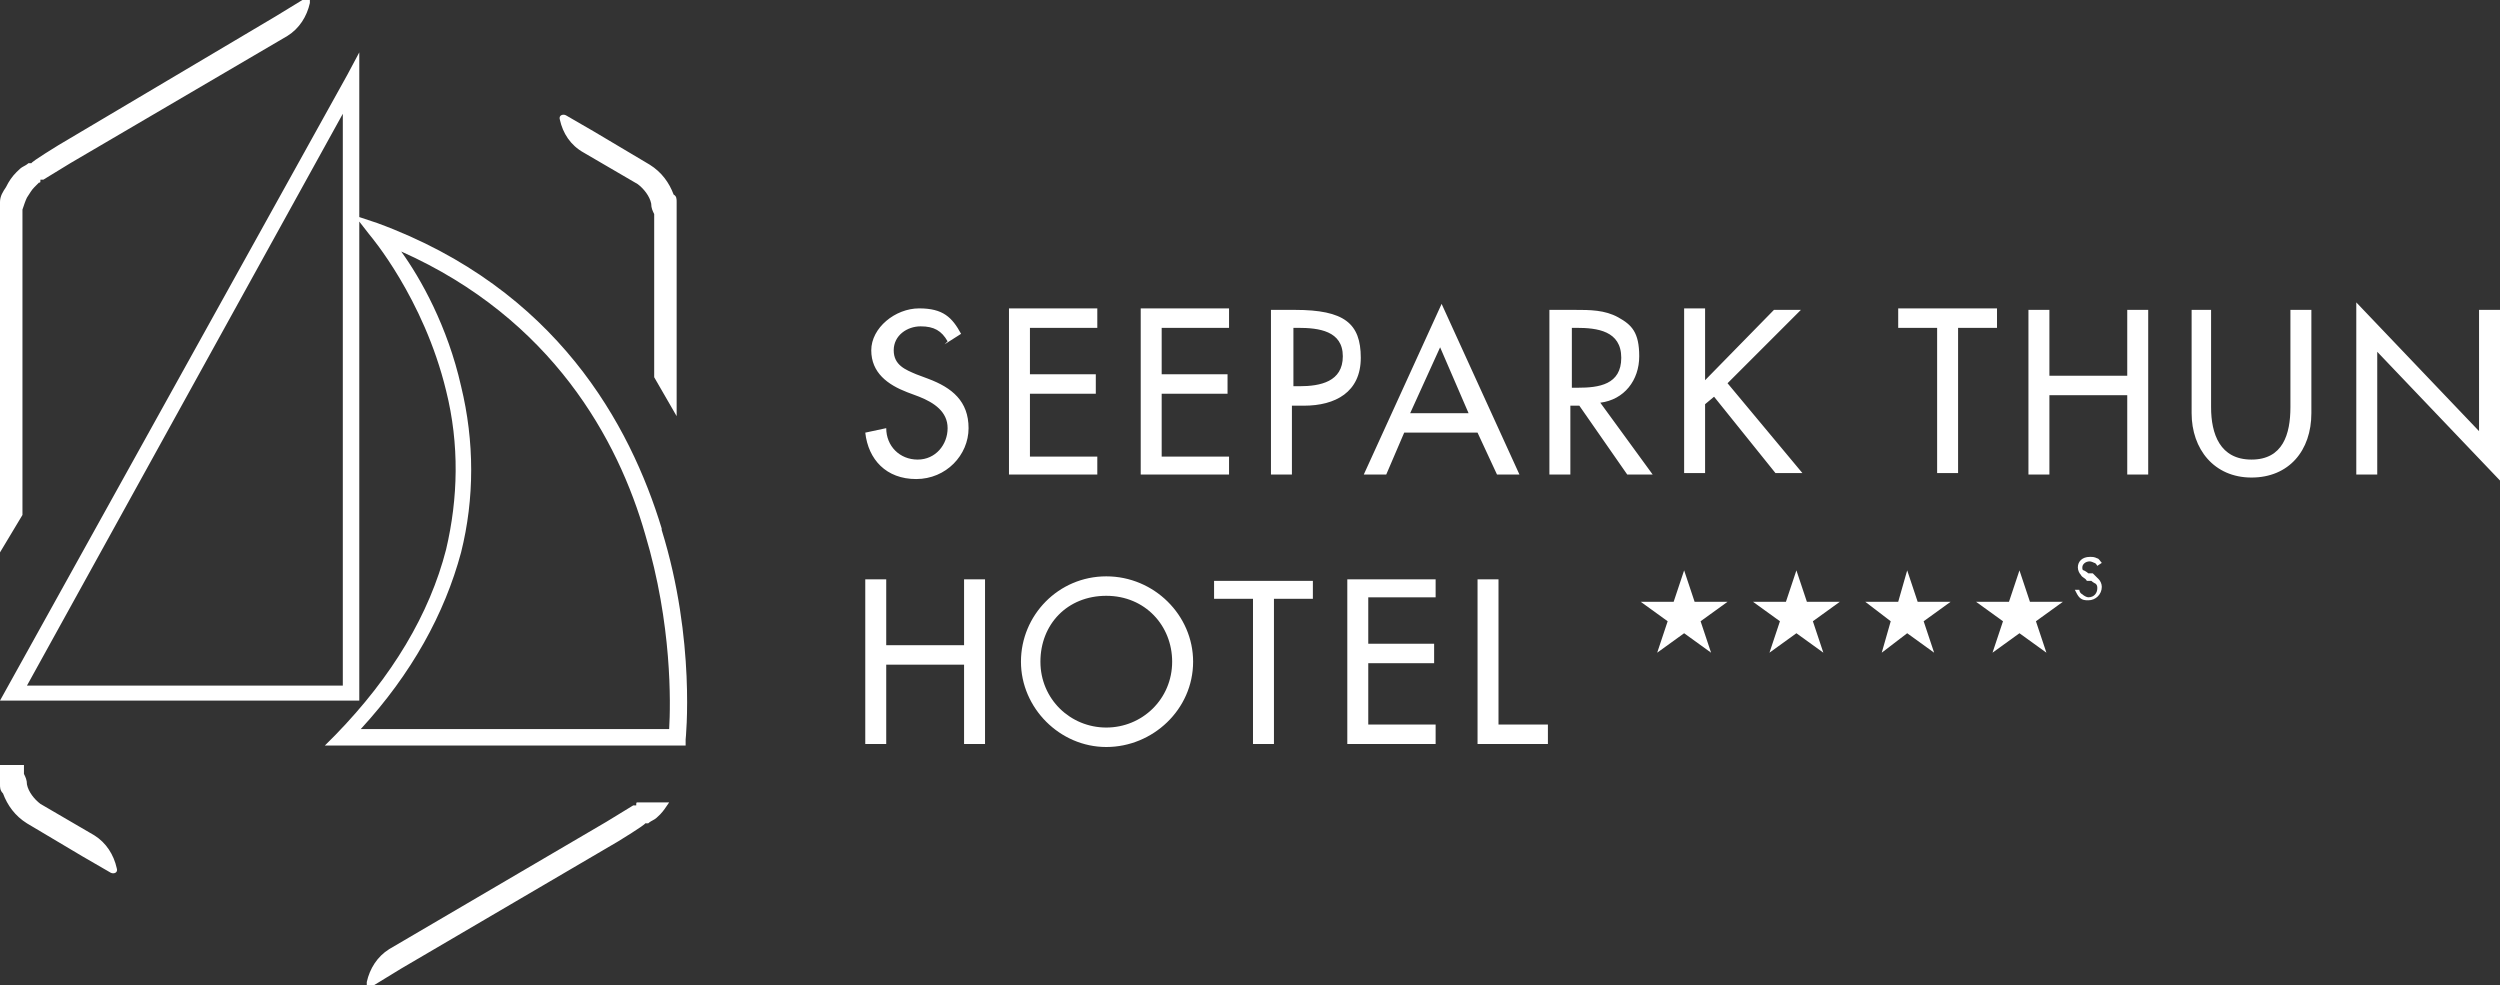
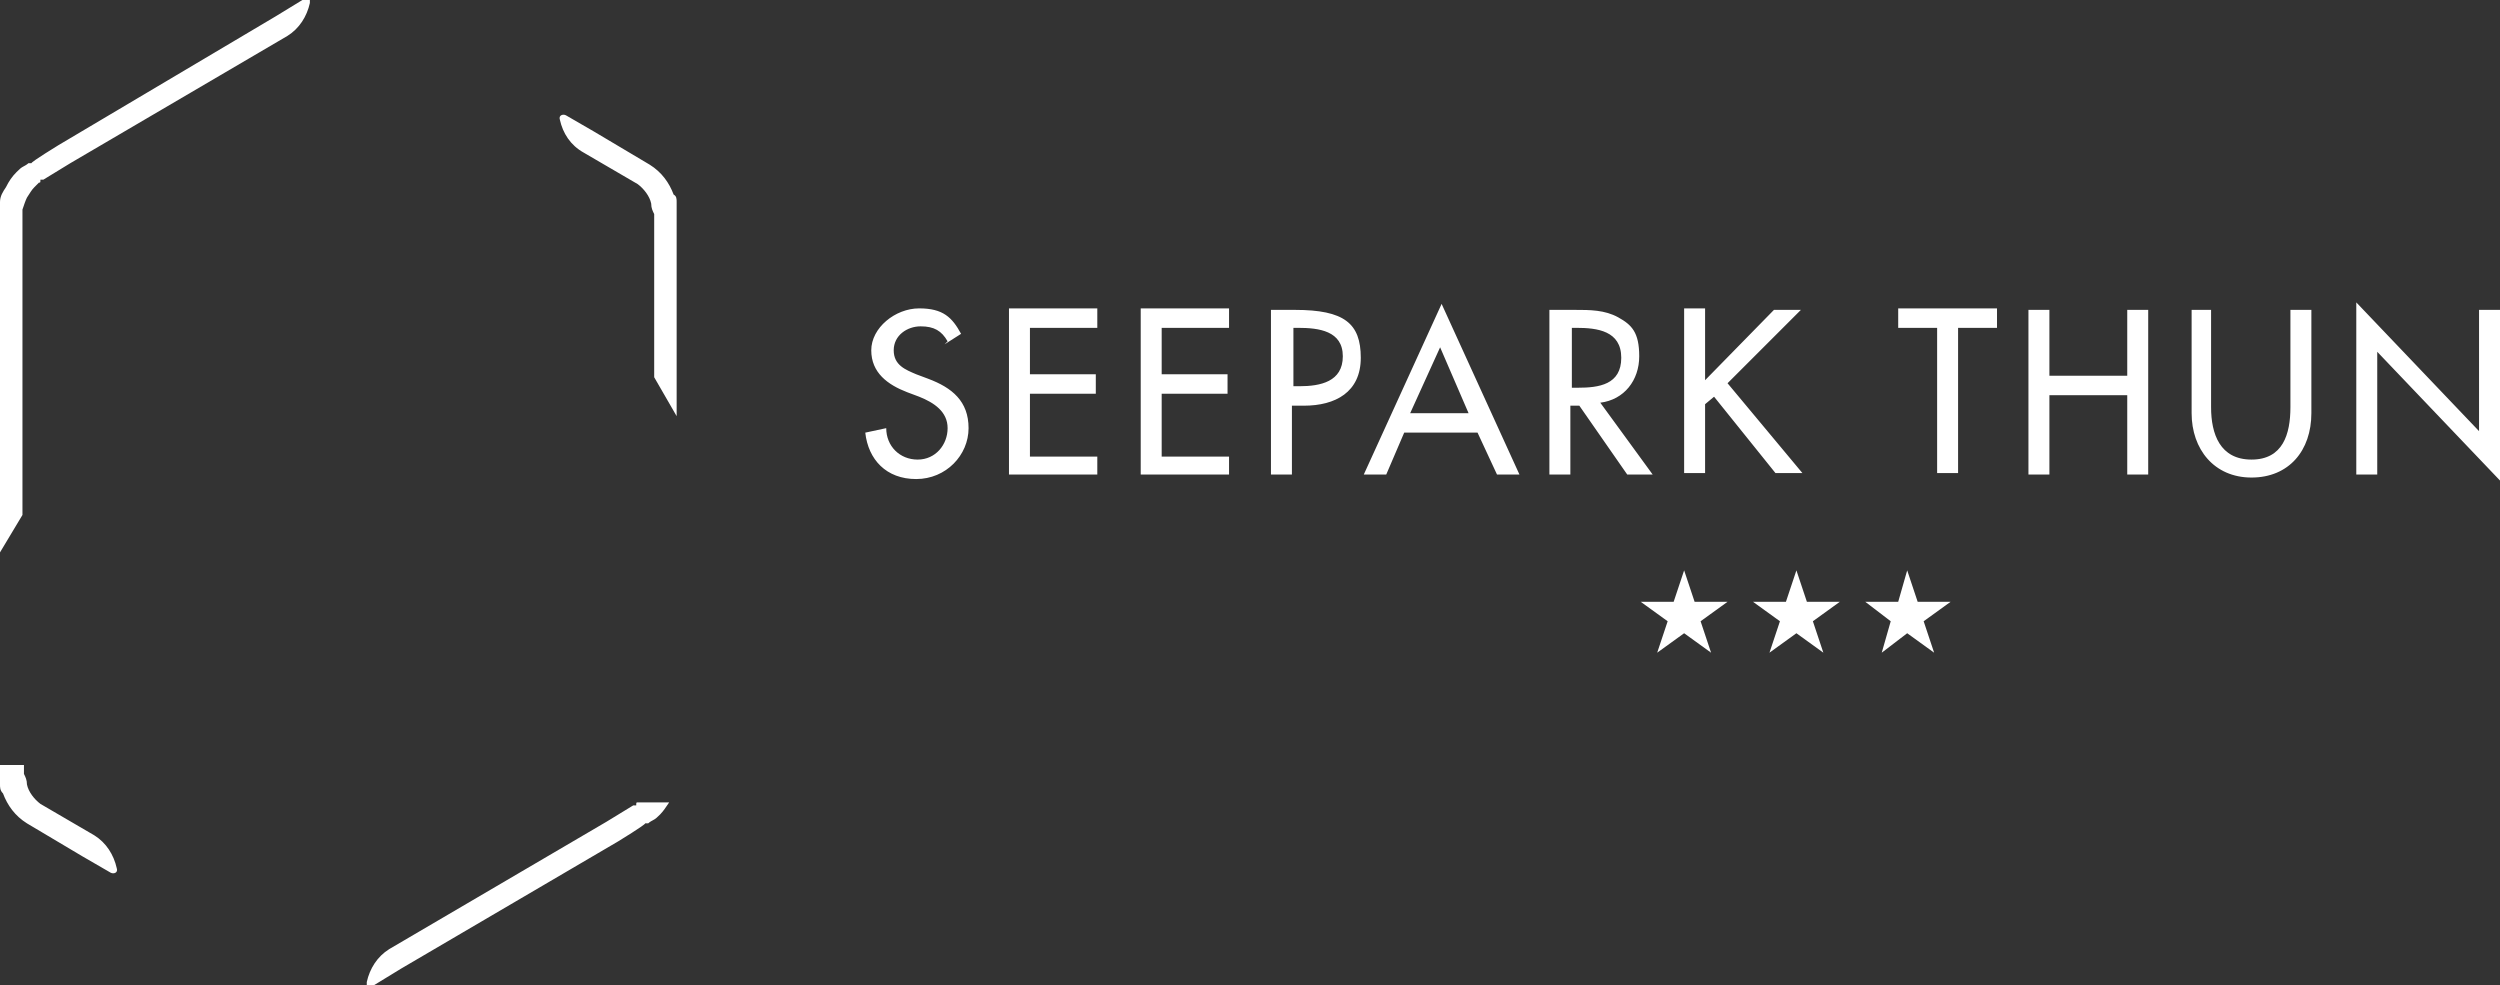
<svg xmlns="http://www.w3.org/2000/svg" id="Ebene_1" version="1.1" viewBox="0 0 167 65.8">
  <rect x="0" y="0" width="167" height="65.8" fill="#333333" stroke="none" />
  <defs>
    <style>
      .st0 {
        fill: none;
      }

      .st1 {
        fill: #fff;
      }

      .st2 {
        clip-path: url(#clippath);
      }
    </style>
    <clipPath id="clippath">
      <rect class="st0" y="0" width="167" height="65.8" />
    </clipPath>
  </defs>
  <g class="st2">
-     <path class="st1" d="M44.2,35.3c-2.1-6.9-7-16-19-20.4l-1.2-.4V3.5l-.8,1.5L0,46.8h24V14.8l.7.9s3.6,4.2,5.1,10.4c.9,3.6.8,7.2,0,10.6-1.1,4.3-3.6,8.5-7.4,12.4l-.7.7h24.1v-.4c0,0,.7-6.6-1.6-14M22.9,45.8H1.8L22.9,7.6v38.2ZM44.8,48.7h-20.7c3.4-3.7,5.6-7.7,6.7-11.8.9-3.6.9-7.4,0-11.1-.9-4-2.7-7.2-4-9,10.1,4.5,14.5,12.6,16.3,18.9,1.8,6,1.7,11.3,1.6,13" />
    <path class="st1" d="M63.3,22.8c-.4-.7-.9-1-1.8-1s-1.8.6-1.8,1.6.8,1.3,1.5,1.6l.8.3c1.6.6,2.7,1.5,2.7,3.3s-1.5,3.4-3.5,3.4-3.2-1.3-3.4-3.1l1.4-.3c0,1.2.9,2.1,2.1,2.1s2-1,2-2.1-.9-1.7-1.9-2.1l-.8-.3c-1.3-.5-2.4-1.3-2.4-2.8s1.6-2.8,3.2-2.8,2.2.6,2.8,1.7l-1.1.7ZM67.4,31.7h5.9v-1.2h-4.5v-4.2h4.4v-1.3h-4.4v-3.1h4.5v-1.3h-5.9v11ZM76.2,31.7h5.9v-1.2h-4.5v-4.2h4.4v-1.3h-4.4v-3.1h4.5v-1.3h-5.9v11ZM86.3,27.1h.8c2.1,0,3.8-.9,3.8-3.2s-1.1-3.2-4.4-3.2h-1.6v11h1.4v-4.6ZM86.3,21.9h.4c1.4,0,3,.2,3,1.9s-1.5,2-2.9,2h-.4v-3.9ZM98.7,28.9l1.3,2.8h1.5l-5.2-11.4-5.2,11.4h1.5l1.2-2.8h5ZM98.1,27.6h-3.9l2-4.4,1.9,4.4ZM106.9,26.9c1.6-.2,2.6-1.5,2.6-3.1s-.5-2.1-1.4-2.6c-.9-.5-1.9-.5-2.9-.5h-1.7v11h1.4v-4.6h.6l3.2,4.6h1.7l-3.5-4.8ZM104.9,21.9h.4c1.4,0,3,.2,3,2s-1.5,2-2.9,2h-.4v-4ZM113.9,25.4v-4.8h-1.4v11h1.4v-4.6l.6-.5,4.1,5.1h1.8l-5-6,4.9-4.9h-1.8l-4.7,4.8ZM130.8,21.9h2.6v-1.3h-6.6v1.3h2.6v9.7h1.4v-9.7ZM136.9,25.1v-4.4h-1.4v11h1.4v-5.3h5.2v5.3h1.4v-11h-1.4v4.4h-5.2ZM146.4,20.7v6.9c0,2.4,1.5,4.3,4,4.3s4-1.8,4-4.3v-6.9h-1.4v6.5c0,1.8-.5,3.5-2.6,3.5s-2.7-1.7-2.7-3.5v-6.5h-1.4ZM157.4,31.7h1.4v-8.2l8.2,8.6v-11.4h-1.4v8.1l-8.2-8.6v11.5Z" />
-     <path class="st1" d="M64.4,43.1v-4.4h1.4v11h-1.4v-5.3h-5.2v5.3h-1.4v-11h1.4v4.4h5.2ZM79.7,44.2c0-3.1-2.6-5.7-5.8-5.7s-5.7,2.6-5.7,5.7,2.6,5.7,5.7,5.7,5.8-2.5,5.8-5.7M78.3,44.2c0,2.5-2,4.4-4.4,4.4s-4.4-1.9-4.4-4.4,1.8-4.4,4.4-4.4,4.4,2,4.4,4.4M85.1,40h2.6v-1.2h-6.6v1.2h2.6v9.7h1.4v-9.7ZM90,49.7h5.9v-1.3h-4.5v-4.1h4.4v-1.3h-4.4v-3.1h4.5v-1.2h-5.9v11ZM100.1,38.7h-1.4v11h4.7v-1.3h-3.3v-9.7Z" />
    <path class="st1" d="M1.5,34.4L0,36.9V13.5c0-.4.2-.7.4-1,.2-.4.4-.7.7-1,.2-.2.3-.3.5-.4,0,0,.2-.1.3-.2h.2c0-.1,1.8-1.2,1.8-1.2L18.4,1.1,20.2,0h.5c0,0,0,.1,0,.2-.2.9-.7,1.7-1.5,2.2L4.7,10.9l-1.8,1.1h-.2c0,.2,0,.2-.1.2,0,0-.2.2-.3.3-.2.2-.3.4-.5.7-.1.2-.2.5-.3.8,0,.1,0,.2,0,.4v20.1ZM45.2,27.7v-14.2c0-.2,0-.4-.2-.5-.3-.8-.8-1.5-1.6-2l-3.7-2.2-1.9-1.1c-.2-.1-.5,0-.4.3.2.9.7,1.7,1.6,2.2l3.6,2.1c.4.3.8.8.9,1.3,0,.3.1.5.2.7v10.9l1.5,2.6ZM44.7,53.6c-.2.3-.4.6-.6.8-.2.2-.3.3-.5.4,0,0-.2.1-.3.2h-.2c0,.1-1.8,1.2-1.8,1.2l-14.5,8.5h0s-1.8,1.1-1.8,1.1h-.5c0,0,0-.1,0-.2.2-.9.7-1.7,1.5-2.2l14.5-8.5,1.8-1.1h.2c0-.2,0-.2.1-.2,0,0,0,0,0,0h2ZM0,52.4c0,.2,0,.4.2.6.3.8.8,1.5,1.6,2l3.7,2.2,1.9,1.1c.2.1.5,0,.4-.3-.2-.9-.7-1.7-1.5-2.2l-3.6-2.1c-.4-.3-.8-.8-.9-1.3,0-.3-.1-.5-.2-.7v-.6H0v1.3Z" />
    <polygon class="st1" points="109.6 40.2 111.8 40.2 112.5 38.1 113.2 40.2 115.4 40.2 113.6 41.5 114.3 43.6 112.5 42.3 110.7 43.6 111.4 41.5 109.6 40.2" />
    <polygon class="st1" points="117.1 40.2 119.3 40.2 120 38.1 120.7 40.2 122.9 40.2 121.1 41.5 121.8 43.6 120 42.3 118.2 43.6 118.9 41.5 117.1 40.2" />
    <polygon class="st1" points="124.6 40.2 126.8 40.2 127.4 38.1 128.1 40.2 130.3 40.2 128.5 41.5 129.2 43.6 127.4 42.3 125.7 43.6 126.3 41.5 124.6 40.2" />
-     <polygon class="st1" points="132 40.2 134.2 40.2 134.9 38.1 135.6 40.2 137.8 40.2 136 41.5 136.7 43.6 134.9 42.3 133.1 43.6 133.8 41.5 132 40.2" />
-     <path class="st1" d="M140.1,37.8c0,0-.1-.2-.2-.2,0,0-.2-.1-.3-.1-.3,0-.5.2-.5.4,0,.1,0,.2.1.2,0,0,.2.1.3.2h.3c.2.2.3.3.4.4.1.1.2.3.2.5,0,.5-.4.9-.9.9-.2,0-.4,0-.6-.2-.1-.1-.2-.3-.3-.5h.3c0,0,0,.2.2.3.1.1.3.2.4.2.4,0,.6-.3.6-.6,0-.1,0-.2-.1-.3,0,0-.2-.1-.3-.2h-.3c-.1-.2-.3-.2-.4-.4-.1-.1-.2-.3-.2-.5,0-.4.3-.7.8-.7.2,0,.3,0,.5.1.1,0,.2.2.3.3l-.3.2Z" />
  </g>
</svg>